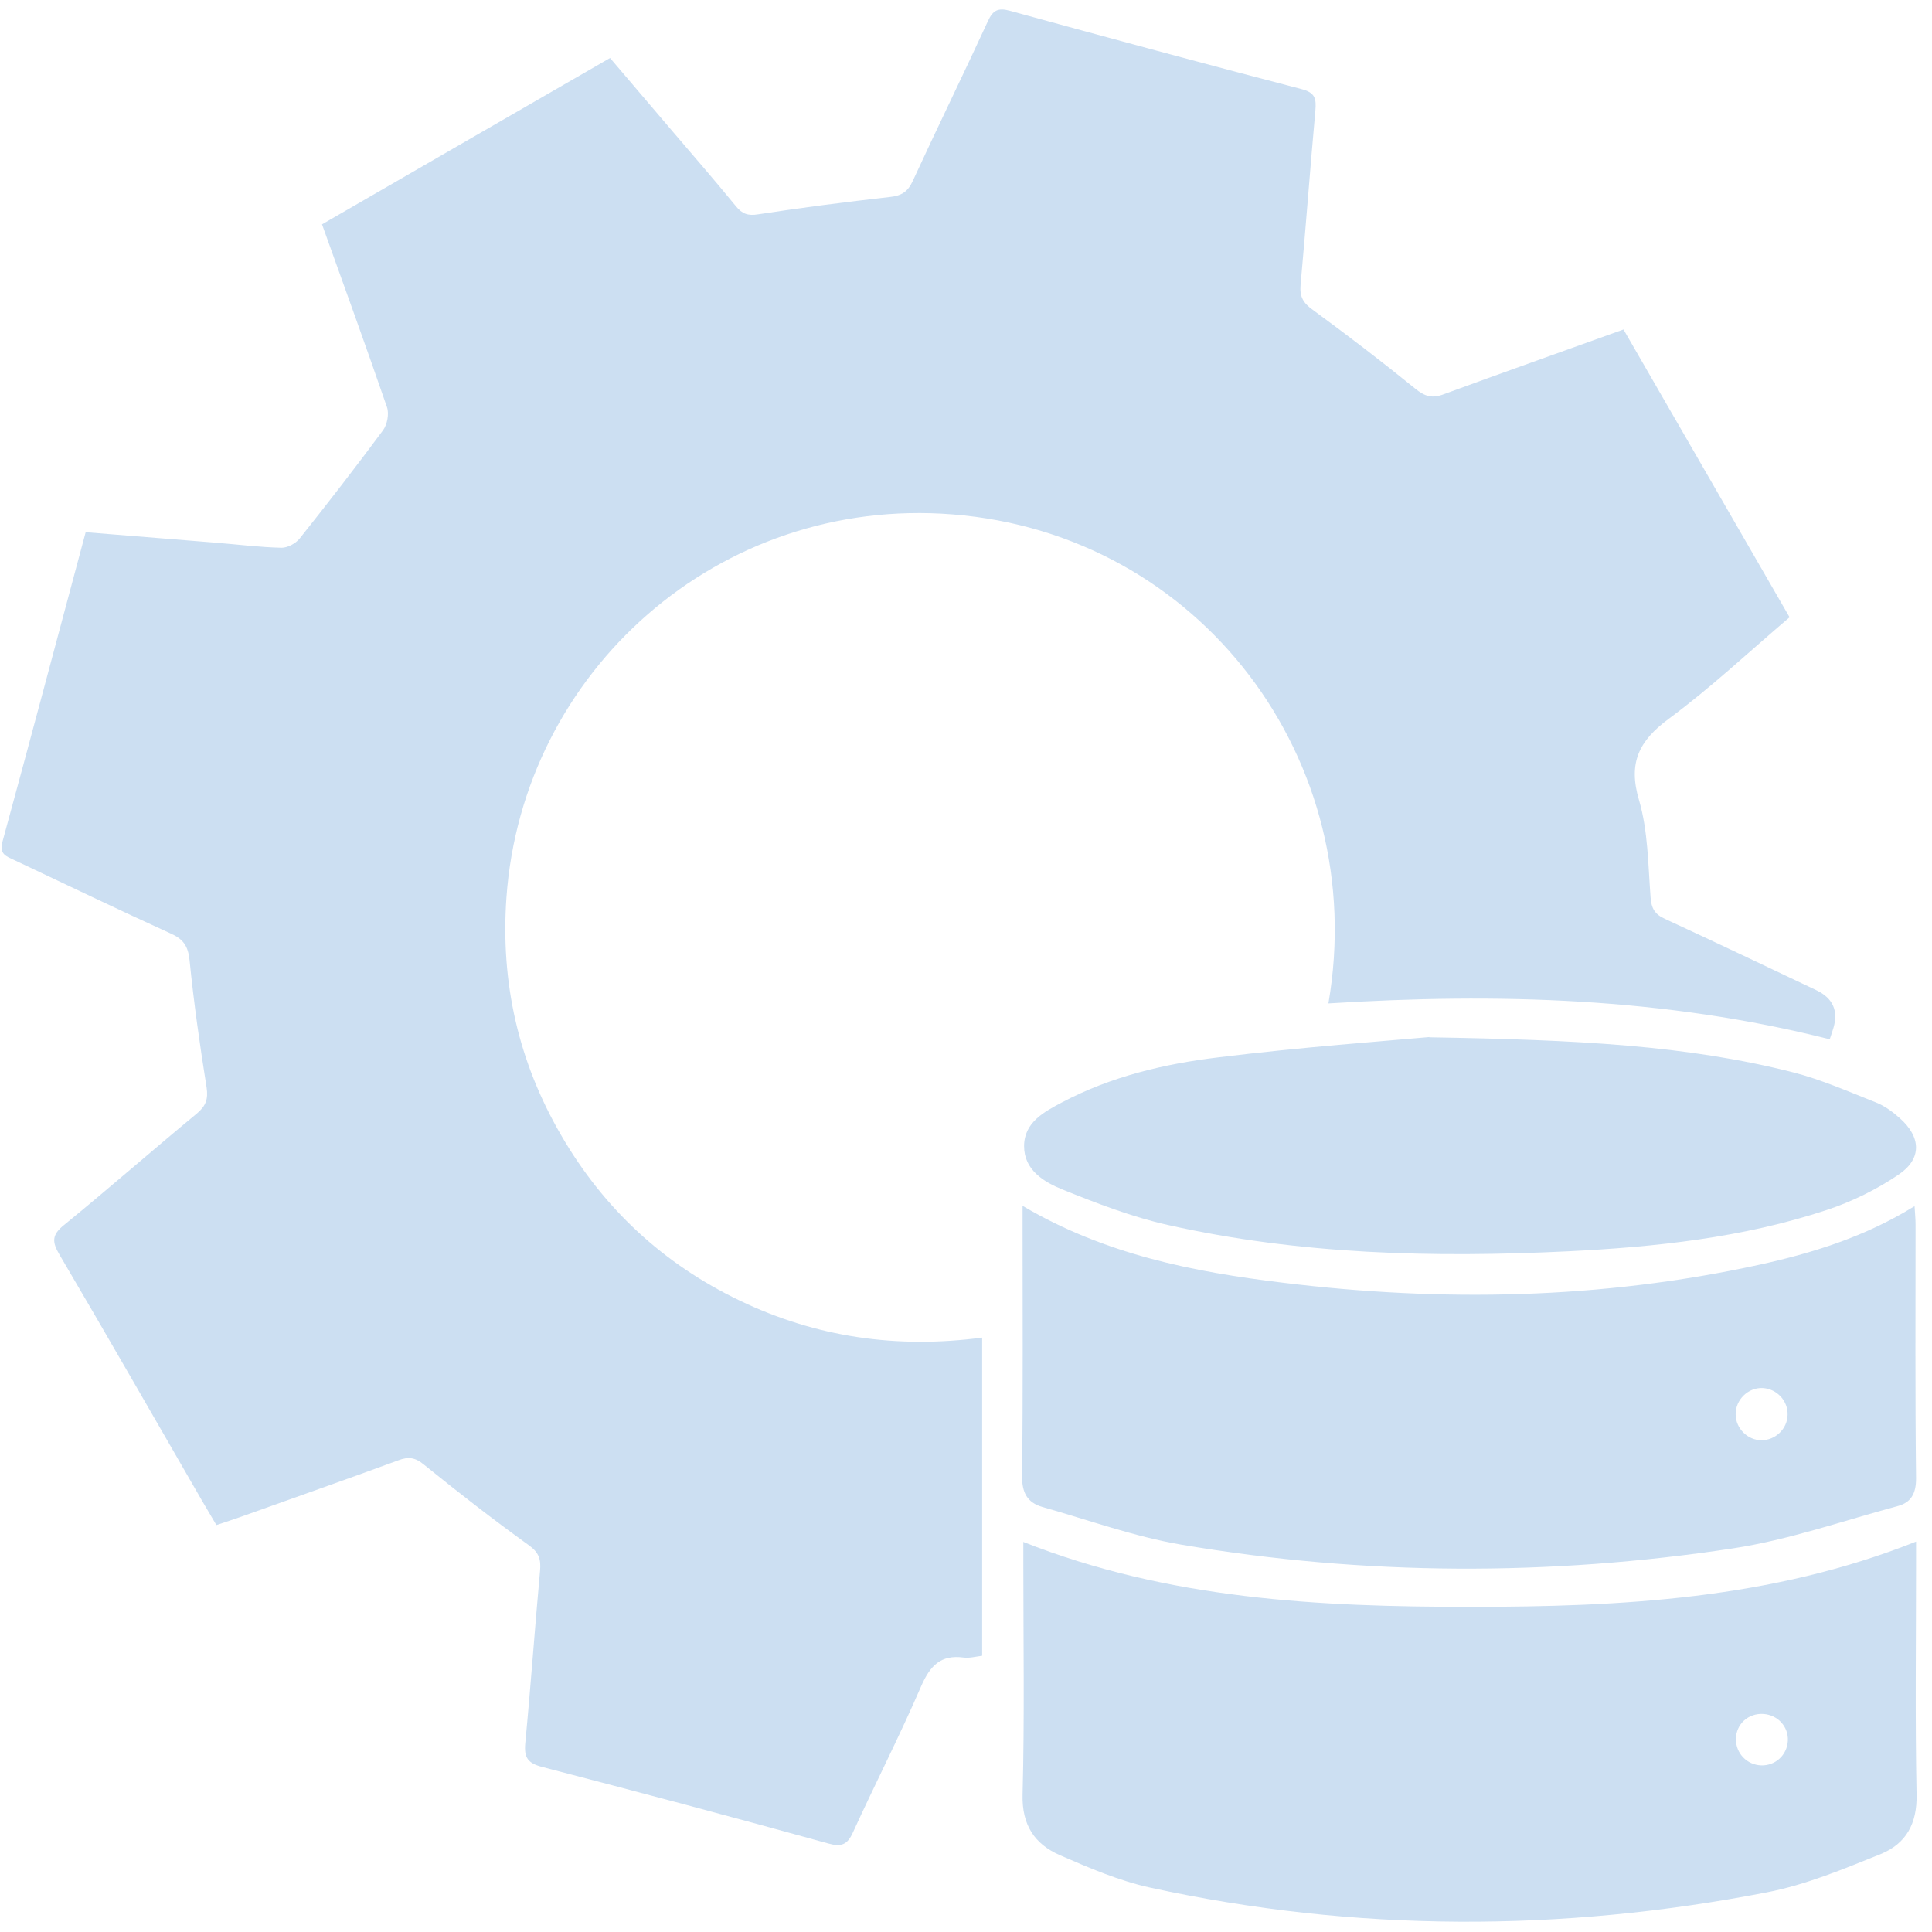
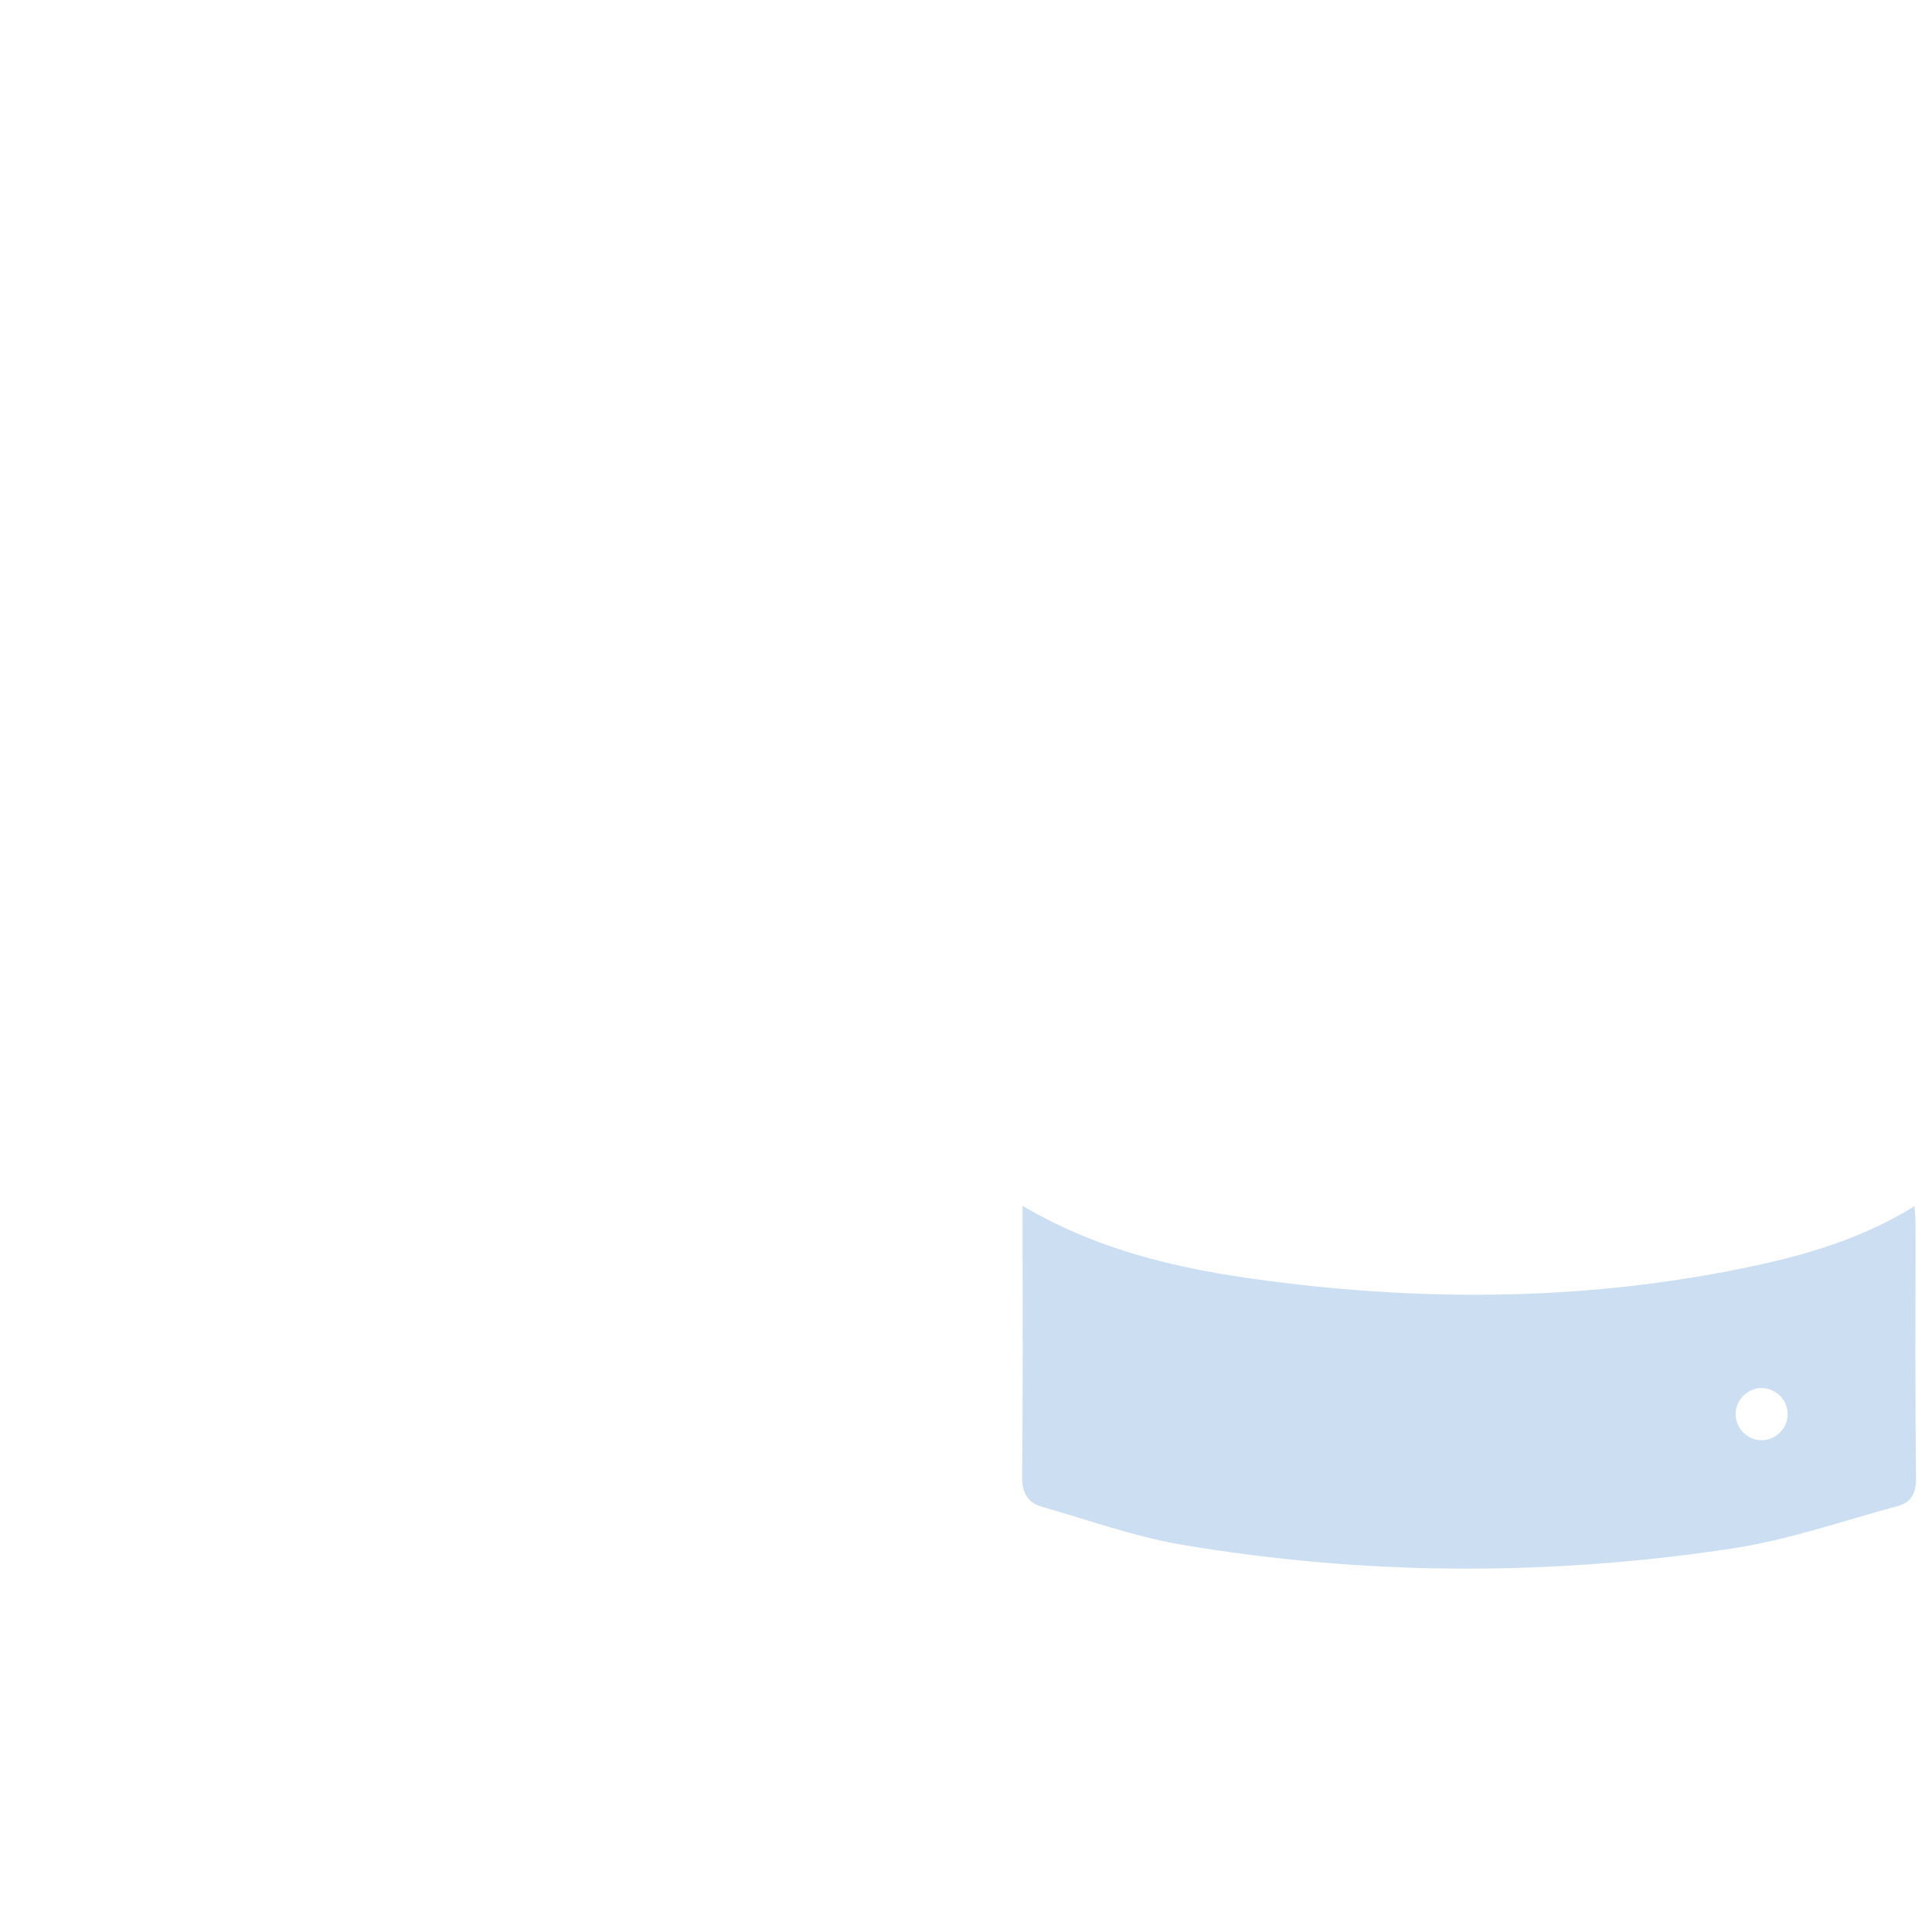
<svg xmlns="http://www.w3.org/2000/svg" width="77" height="77" viewBox="0 0 77 77" fill="none">
-   <path d="M64.704 13.131C66.934 16.991 69.114 20.771 71.324 24.601C69.714 25.971 68.184 27.411 66.504 28.651C65.314 29.531 64.884 30.411 65.324 31.891C65.684 33.121 65.684 34.461 65.784 35.761C65.814 36.201 65.954 36.441 66.354 36.621C68.374 37.551 70.374 38.511 72.384 39.461C73.044 39.774 73.274 40.274 73.074 40.961C73.034 41.101 72.984 41.241 72.924 41.421C66.334 39.751 59.664 39.571 52.944 39.991C54.614 30.331 47.854 21.281 37.964 20.501C28.634 19.761 20.824 26.771 20.184 35.771C19.944 39.161 20.664 42.331 22.374 45.261C24.064 48.171 26.434 50.371 29.474 51.831C32.534 53.301 35.744 53.761 39.144 53.311V65.991C38.894 66.021 38.644 66.091 38.404 66.061C37.494 65.941 37.074 66.381 36.714 67.201C35.864 69.171 34.884 71.081 33.994 73.031C33.774 73.521 33.534 73.621 33.004 73.471C29.214 72.421 25.414 71.411 21.604 70.421C21.034 70.271 20.884 70.051 20.934 69.481C21.154 67.191 21.314 64.891 21.524 62.601C21.564 62.151 21.484 61.881 21.084 61.591C19.654 60.561 18.264 59.481 16.894 58.371C16.544 58.081 16.274 58.051 15.874 58.201C13.784 58.971 11.694 59.701 9.604 60.451C9.294 60.561 8.984 60.661 8.624 60.781C8.424 60.441 8.244 60.131 8.064 59.831C6.174 56.561 4.294 53.271 2.374 50.011C2.074 49.501 2.054 49.221 2.554 48.821C4.334 47.371 6.064 45.851 7.844 44.381C8.204 44.081 8.304 43.801 8.234 43.341C7.964 41.651 7.724 39.961 7.554 38.261C7.494 37.691 7.294 37.421 6.794 37.201C4.704 36.251 2.634 35.251 0.554 34.271C0.254 34.131 -0.036 34.041 0.094 33.561C1.214 29.471 2.294 25.381 3.414 21.211C5.174 21.351 6.894 21.491 8.624 21.631C9.494 21.701 10.354 21.811 11.224 21.831C11.464 21.831 11.784 21.661 11.944 21.461C13.074 20.041 14.184 18.611 15.264 17.151C15.434 16.921 15.514 16.491 15.424 16.231C14.594 13.821 13.724 11.421 12.834 8.941C16.644 6.741 20.444 4.541 24.314 2.311C25.164 3.311 26.004 4.291 26.844 5.281C27.674 6.251 28.514 7.221 29.324 8.211C29.574 8.521 29.804 8.611 30.224 8.541C31.964 8.271 33.714 8.051 35.464 7.851C35.924 7.801 36.174 7.651 36.374 7.221C37.354 5.091 38.394 2.971 39.374 0.841C39.574 0.401 39.784 0.301 40.254 0.431C44.124 1.491 47.994 2.541 51.874 3.551C52.424 3.691 52.464 3.941 52.424 4.411C52.214 6.731 52.044 9.051 51.834 11.361C51.794 11.831 51.944 12.081 52.324 12.351C53.704 13.361 55.064 14.401 56.394 15.481C56.784 15.801 57.074 15.891 57.544 15.711C59.914 14.841 62.294 14.001 64.734 13.121L64.704 13.131Z" fill="#CCDFF2" />
-   <path d="M40.775 61.45C46.585 63.75 52.585 64.04 58.595 64.04C64.605 64.04 70.595 63.74 76.365 61.44C76.365 61.77 76.365 62.04 76.365 62.31C76.365 65.38 76.325 68.45 76.385 71.51C76.415 72.68 75.965 73.48 74.965 73.89C73.475 74.49 71.975 75.12 70.415 75.42C62.215 77.01 54.005 77.01 45.835 75.23C44.605 74.96 43.415 74.45 42.245 73.94C41.235 73.5 40.725 72.74 40.755 71.53C40.835 68.46 40.785 65.4 40.785 62.33C40.785 62.05 40.785 61.77 40.785 61.44L40.775 61.45ZM70.185 70.36C70.755 70.38 71.225 69.95 71.255 69.38C71.285 68.82 70.855 68.35 70.285 68.31C69.675 68.27 69.185 68.72 69.185 69.32C69.185 69.88 69.625 70.34 70.195 70.36H70.185Z" fill="#CCDFF2" />
  <path d="M40.775 48.071C44.055 50.001 47.565 50.691 51.115 51.121C57.475 51.901 63.815 51.781 70.095 50.411C72.245 49.941 74.335 49.291 76.305 48.071C76.325 48.381 76.345 48.601 76.345 48.811C76.345 52.181 76.325 55.561 76.365 58.931C76.365 59.521 76.165 59.881 75.645 60.021C73.455 60.611 71.295 61.371 69.065 61.711C61.745 62.821 54.395 62.801 47.075 61.561C45.205 61.241 43.385 60.581 41.545 60.061C40.925 59.881 40.725 59.471 40.735 58.801C40.775 55.501 40.755 52.211 40.755 48.911C40.755 48.661 40.755 48.411 40.755 48.051L40.775 48.071ZM70.205 57.401C70.755 57.401 71.235 56.951 71.245 56.391C71.265 55.831 70.815 55.351 70.255 55.321C69.675 55.291 69.165 55.791 69.175 56.371C69.175 56.921 69.645 57.401 70.205 57.401Z" fill="#CCDFF2" />
-   <path d="M56.964 41.341C62.894 41.441 67.234 41.661 71.474 42.741C72.604 43.031 73.684 43.511 74.774 43.941C75.124 44.081 75.444 44.321 75.724 44.571C76.564 45.321 76.605 46.181 75.674 46.811C74.805 47.401 73.814 47.891 72.814 48.221C69.465 49.331 65.975 49.701 62.484 49.871C57.135 50.131 51.794 50.001 46.544 48.821C45.114 48.501 43.714 47.961 42.354 47.411C41.604 47.111 40.815 46.631 40.815 45.681C40.815 44.731 41.614 44.311 42.334 43.931C44.284 42.901 46.404 42.401 48.554 42.141C51.874 41.731 55.214 41.491 56.974 41.331L56.964 41.341Z" fill="#CCDFF2" />
</svg>